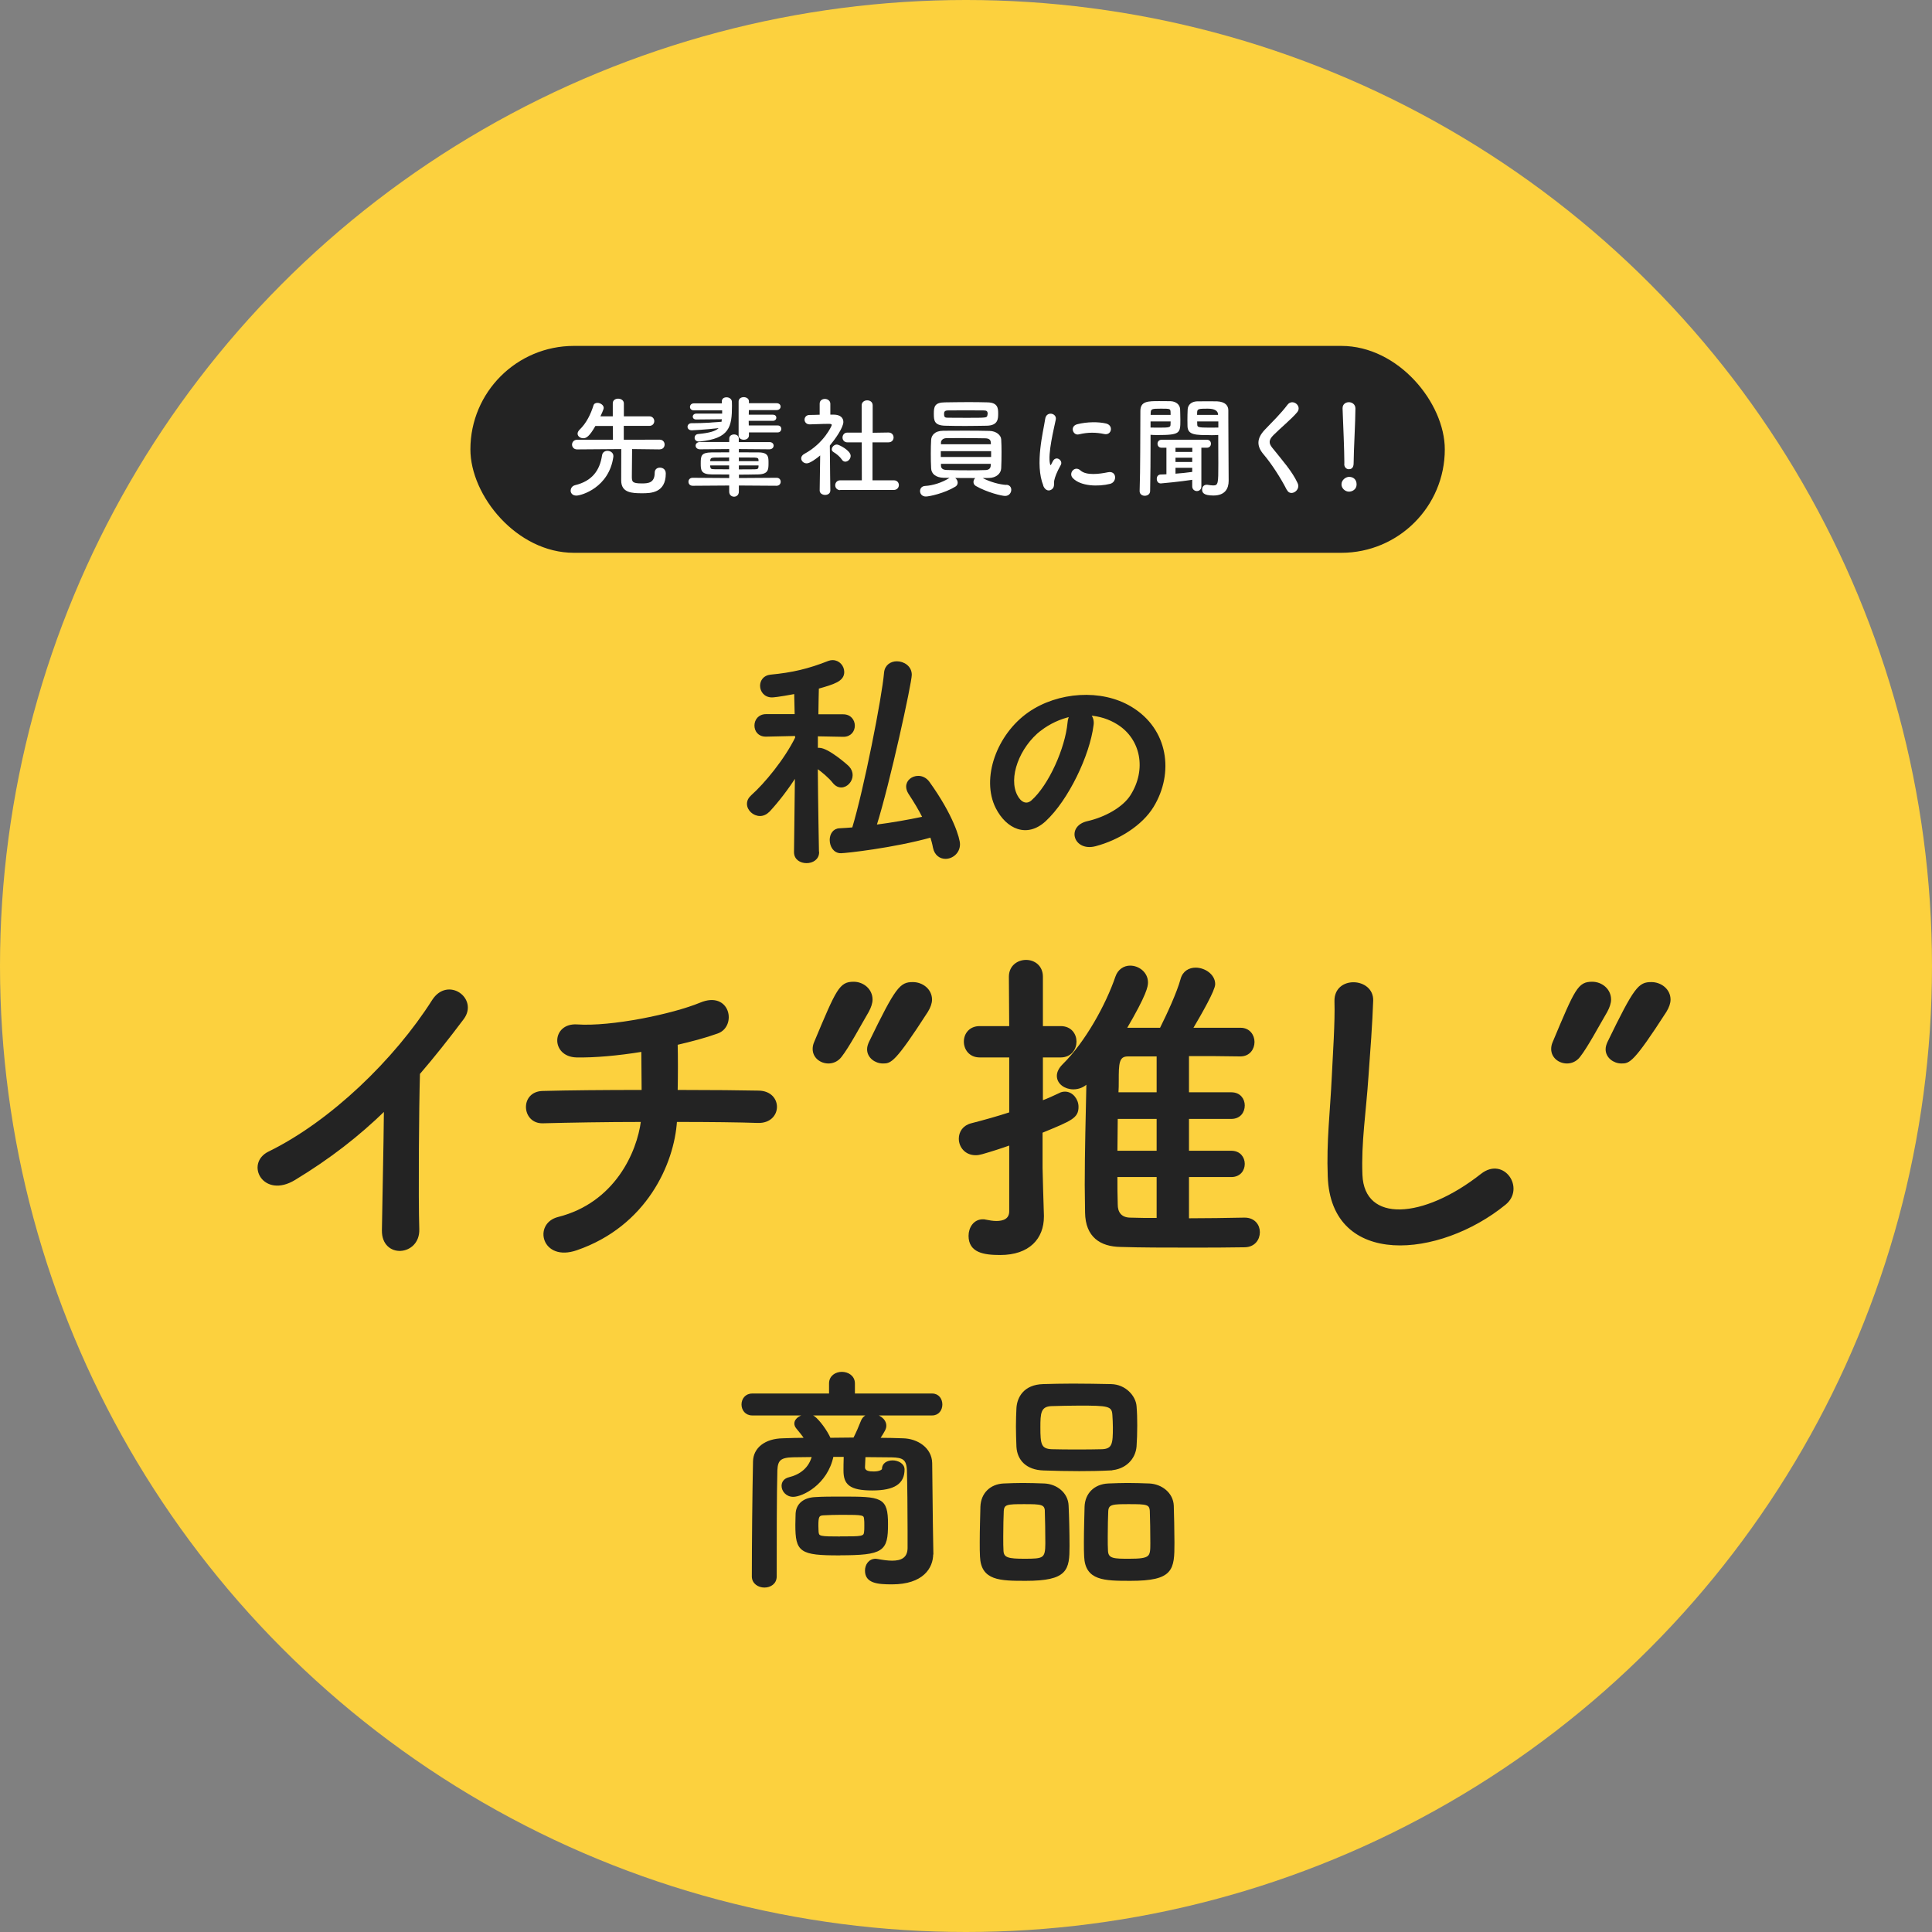
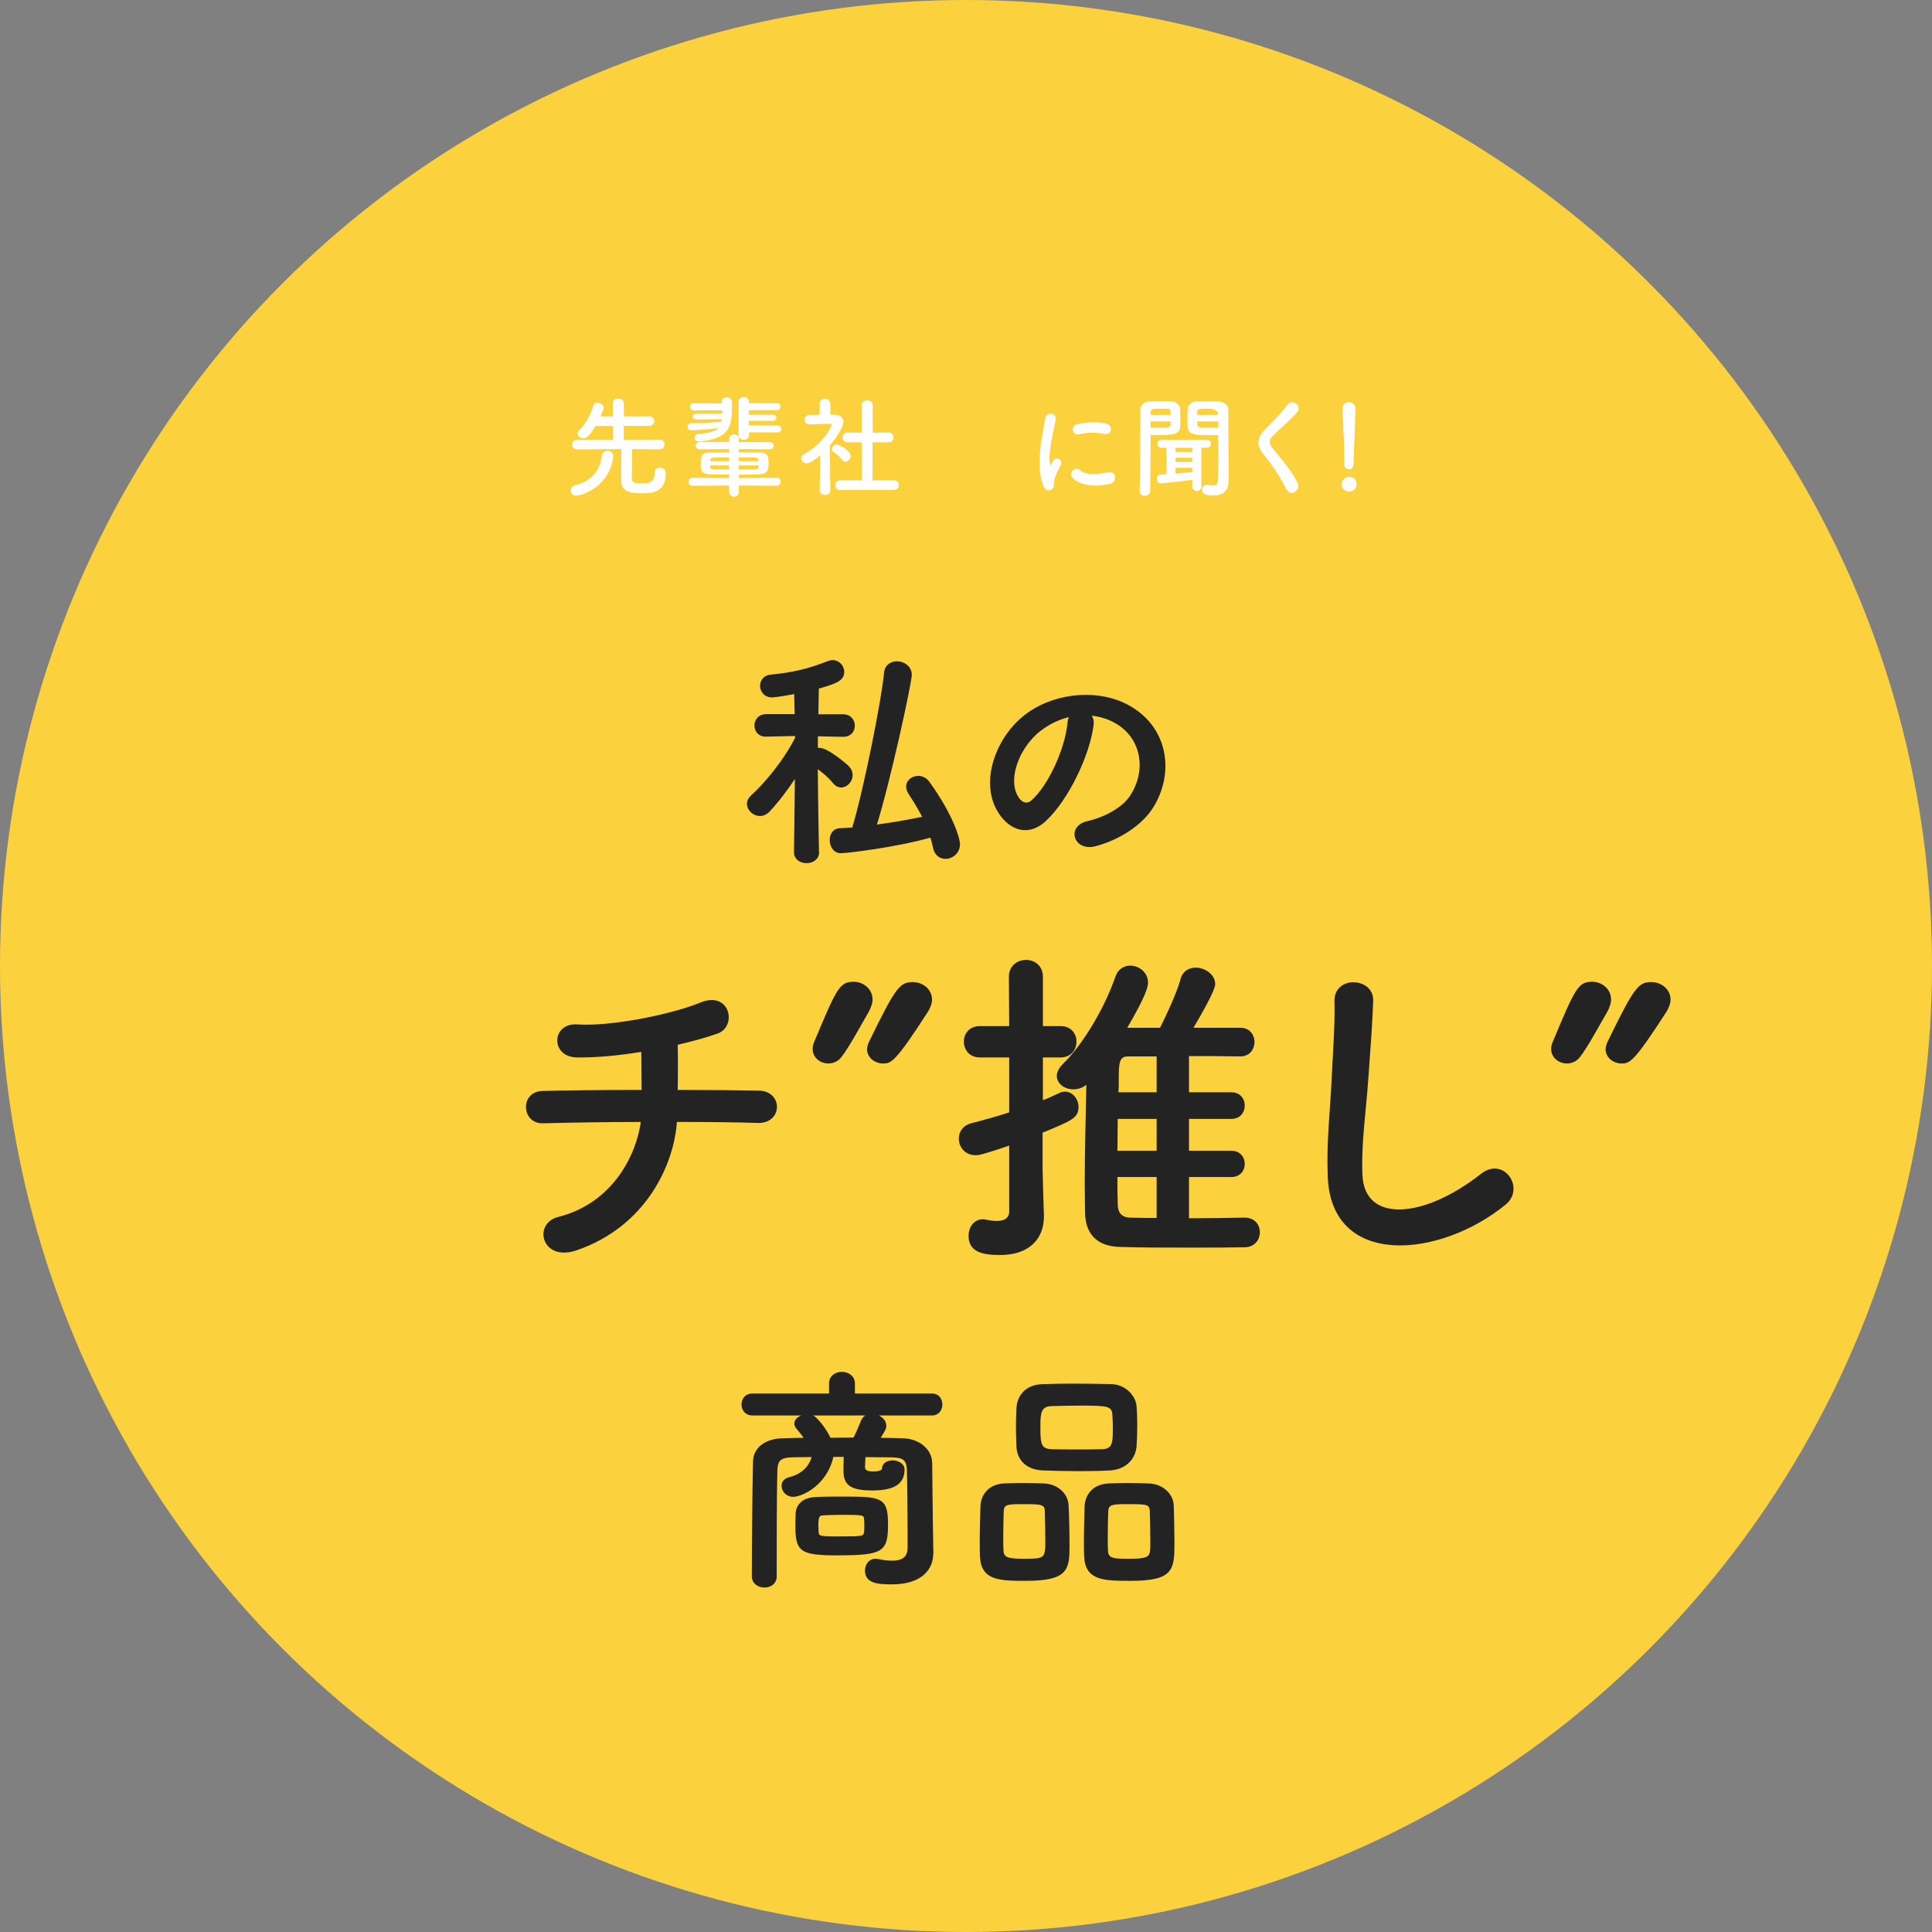
<svg xmlns="http://www.w3.org/2000/svg" id="_レイヤー_2" viewBox="0 0 230 230">
  <rect x="0" y="0" width="230" height="230" fill="#808080" stroke="none" />
  <defs>
    <style>.cls-1,.cls-2,.cls-3{fill:#232323;}.cls-4{fill:#fcd13e;}.cls-2{stroke-linejoin:round;}.cls-2,.cls-3{stroke:#232323;stroke-linecap:round;stroke-width:.25px;}.cls-5{fill:#fff;}.cls-3{stroke-miterlimit:10;}</style>
  </defs>
  <g id="_レイヤー_1-2">
    <circle class="cls-4" cx="115" cy="115" r="115" />
    <path class="cls-3" d="M97.39,101.45c0,.78-.67,1.18-1.37,1.18s-1.37-.39-1.37-1.18v-.03l.11-9.13c-1.01,1.6-2.16,3.08-3.22,4.23-.34.34-.7.5-1.06.5-.76,0-1.43-.64-1.43-1.32,0-.34.14-.64.48-.95,1.57-1.4,3.95-4.26,5.26-6.92l-.03-.34-3.56.08h-.03c-.84,0-1.23-.59-1.23-1.2s.42-1.23,1.26-1.23h3.53l-.06-2.66c-2.07.39-2.66.42-2.77.42-.84,0-1.29-.64-1.29-1.26,0-.56.36-1.12,1.12-1.2,2.63-.25,4.54-.7,6.94-1.65.17-.06.31-.08.45-.08.73,0,1.26.62,1.26,1.29,0,1.01-1.12,1.34-3.02,1.88-.03.62-.03,1.85-.06,3.28h3.08c.84,0,1.26.62,1.26,1.23s-.42,1.2-1.23,1.2h-.03l-3.14-.06v1.65c.11-.03.2-.03.28-.03,1.04,0,3.33,2.02,3.47,2.18.28.31.39.62.39.95,0,.7-.59,1.34-1.23,1.34-.31,0-.62-.14-.9-.48-.48-.62-1.32-1.32-2.02-1.82.03,4.2.14,10.08.14,10.08v.03ZM100.1,101.45c-.78,0-1.2-.73-1.2-1.46,0-.62.34-1.23,1.04-1.26.53-.03,1.09-.06,1.62-.11,1.4-4.62,3.56-15.57,3.81-18.54.08-.84.73-1.23,1.4-1.23.78,0,1.65.53,1.65,1.48s-2.58,12.85-4.2,17.98c1.96-.25,3.89-.59,5.74-.98-.5-1.01-1.09-1.96-1.71-2.91-.17-.28-.25-.53-.25-.78,0-.67.62-1.15,1.32-1.15.42,0,.9.2,1.23.67,2.86,3.98,3.61,6.72,3.61,7.34,0,.98-.81,1.62-1.6,1.62-.62,0-1.2-.39-1.37-1.23-.08-.45-.2-.87-.34-1.32-4.51,1.26-10.19,1.88-10.75,1.88Z" />
    <path class="cls-3" d="M130.06,86.33c-.45,3.56-2.97,8.85-5.66,11.34-2.16,1.99-4.51.9-5.74-1.51-1.76-3.47.11-8.68,3.86-11.28,3.44-2.38,8.57-2.77,12.1-.64,4.34,2.6,5.04,7.76,2.6,11.76-1.32,2.16-4.06,3.89-6.83,4.62-2.46.64-3.33-2.18-.92-2.74,2.13-.48,4.28-1.68,5.21-3.14,1.99-3.14,1.23-6.8-1.54-8.57-1.09-.7-2.27-1.04-3.47-1.12.31.28.48.73.39,1.29ZM123.85,86.86c-2.6,2.02-4,5.74-2.83,7.9.42.81,1.15,1.23,1.85.62,2.1-1.85,4.06-6.3,4.34-9.32.03-.34.11-.64.25-.87-1.29.28-2.55.87-3.61,1.68Z" />
    <path class="cls-3" d="M89.55,168.38c-.76,0-1.15-.59-1.15-1.18s.39-1.18,1.15-1.18h9.27v-1.32c0-.84.7-1.26,1.4-1.26s1.43.42,1.43,1.26v1.32h9.32c.73,0,1.09.59,1.09,1.18s-.36,1.18-1.09,1.18h-21.42ZM110.97,184.93v.06c0,1.6-1.12,3.5-4.79,3.5-1.74,0-3.08-.14-3.08-1.51,0-.64.39-1.29,1.15-1.29.06,0,.14.03.22.03.59.11,1.2.2,1.74.2,1.09,0,1.93-.36,1.96-1.6v-2.1c0-2.41-.03-5.57-.08-7.2-.06-1.37-.59-1.62-1.93-1.65-1.09,0-2.16-.03-3.25-.03-.03.56-.06,1.18-.06,1.32,0,.59.64.64,1.18.64.73,0,1.09-.25,1.09-.42,0-.62.56-.9,1.15-.9s1.29.34,1.29.95c0,1.57-1.04,2.38-3.72,2.38s-3.3-.7-3.3-2.24v-.11c0-.14,0-.95.03-1.65h-1.46c-.7,3.39-3.67,4.76-4.68,4.76-.78,0-1.26-.62-1.26-1.18,0-.39.22-.76.76-.9,1.4-.34,2.49-1.18,2.86-2.66-.78,0-1.57.03-2.35.03-1.57.03-1.96.42-2.02,1.65-.08,2.72-.08,8.62-.08,12.66,0,.81-.67,1.2-1.34,1.2s-1.37-.42-1.37-1.2c0-3.7.06-10.02.14-13.69.03-1.54,1.37-2.6,3.44-2.63.87-.03,1.79-.06,2.69-.06-.31-.48-.64-.87-1.01-1.32-.14-.17-.2-.34-.2-.5,0-.56.73-.98,1.43-.98.28,0,.56.06.78.22.56.42,1.48,1.65,1.88,2.58.98,0,1.93-.03,2.91-.03.36-.7.67-1.43.9-2.02.2-.56.67-.81,1.18-.81.78,0,1.62.56,1.62,1.29,0,.34-.14.59-.78,1.57.95,0,1.93.03,2.88.06,1.68.03,3.33,1.09,3.36,2.83.03,1.88.06,6.13.08,7.14l.06,3.61ZM99.91,185.04c-4.62,0-5.1-.36-5.1-3.5,0-.53.03-1.06.03-1.34.06-1.12.9-1.79,2.21-1.85.9-.06,1.99-.06,3.05-.06,4.82,0,5.49.03,5.49,3.16s-.45,3.58-5.68,3.58ZM100.13,183.03c2.44,0,2.8,0,2.86-.64.03-.14.03-.45.03-.78,0-.31,0-.64-.03-.78-.06-.59-.2-.62-2.8-.62-.78,0-1.57.03-2.16.06-.64.03-.73.28-.73,1.37,0,.34.03.64.03.78.08.59.28.62,2.8.62Z" />
    <path class="cls-3" d="M122.11,188.07c-3.08,0-5.21-.03-5.32-2.77-.03-.48-.03-1.06-.03-1.68,0-1.51.06-3.28.08-4.26.06-1.51,1.09-2.55,2.63-2.63.78-.03,1.54-.06,2.27-.06.87,0,1.71.03,2.58.06,1.43.06,2.72,1.06,2.77,2.52.06,1.15.11,3.25.11,4.79,0,2.8-.17,4.03-5.1,4.03ZM124.52,179.89c-.06-.92-.56-.95-2.6-.95s-2.49.03-2.55.95c-.03.62-.06,1.9-.06,3.02,0,.7,0,1.34.03,1.74.06.92.73,1.04,2.63,1.04,2.27,0,2.6-.06,2.6-1.96,0-1.18-.03-3.02-.06-3.84ZM132.14,174.93c-1.2.06-2.44.08-3.67.08-1.4,0-2.83-.03-4.23-.08-2.02-.06-3.02-1.2-3.11-2.69-.03-.78-.06-1.62-.06-2.41s.03-1.57.06-2.21c.08-1.23.84-2.66,3.05-2.72,1.04-.03,2.27-.06,3.53-.06,1.51,0,3.11.03,4.56.06,1.68.03,2.83,1.37,2.91,2.52.06.7.08,1.48.08,2.27,0,.9-.03,1.76-.08,2.49-.11,1.4-1.2,2.66-3.05,2.74ZM132.61,169.92c0-.5-.03-1.01-.06-1.48-.06-1.2-.7-1.23-4.09-1.23-1.09,0-2.21.03-3.3.06-1.4.06-1.43,1.01-1.43,2.66,0,1.96.08,2.66,1.46,2.72.98.03,2.02.03,3.02.03s2.04,0,3-.03c1.34-.06,1.4-.81,1.4-2.72ZM134.57,188.07c-3.14,0-5.26-.03-5.38-2.77-.03-.48-.03-1.06-.03-1.68,0-1.51.06-3.28.08-4.26.06-1.51,1.09-2.55,2.69-2.63.81-.03,1.57-.06,2.3-.06.87,0,1.71.03,2.58.06,1.43.06,2.74,1.06,2.8,2.52.03,1.04.08,2.91.08,4.4,0,3.19-.08,4.42-5.12,4.42ZM137.01,179.89c-.06-.92-.5-.95-2.6-.95-1.9,0-2.55,0-2.6.95-.03.62-.06,1.9-.06,3.02,0,.7,0,1.34.03,1.74.06,1.04.87,1.04,2.66,1.04,2.58,0,2.63-.31,2.63-1.96,0-1.18-.03-3.02-.06-3.84Z" />
-     <path class="cls-2" d="M35.07,140.36c-3.68,2.24-5.76-1.84-3.04-3.16,7.36-3.6,15-10.96,19.52-18.08,1.76-2.76,5.28-.2,3.56,2.12-1.8,2.4-3.52,4.56-5.24,6.56-.12,4.08-.2,14.56-.08,18.56.08,3.04-4.24,3.4-4.2.12.04-3.2.2-9.72.24-14.4-3.16,3.08-6.6,5.76-10.76,8.28Z" />
    <path class="cls-2" d="M68.63,148.72c-4.04,1.4-5.04-3-2.16-3.72,6.8-1.72,9.48-7.76,9.96-11.56-4.32,0-8.64.08-11.8.16-2.4.08-2.64-3.56,0-3.6,2.96-.08,7.4-.12,11.88-.12,0-1.68-.04-3.48-.04-4.8-2.92.48-5.72.72-7.84.68-2.96-.08-2.84-3.88.08-3.68,4.08.28,11.4-1.24,14.68-2.6,3.44-1.44,4.2,2.68,2,3.44-1.44.52-3.12.96-4.84,1.36.04,1.56.04,3.68,0,5.6,4.2,0,7.88.04,9.76.08,2.8.04,2.72,3.68-.08,3.6-2.2-.08-5.8-.12-9.76-.12-.32,5.08-3.6,12.44-11.84,15.28Z" />
    <path class="cls-2" d="M98.63,126.48c-.92,0-1.76-.64-1.76-1.6,0-.24.04-.48.16-.76,2.68-6.4,3-7.12,4.6-7.12,1.08,0,2.12.8,2.12,2,0,.4-.16.88-.44,1.4-.92,1.56-2.32,4.2-3.24,5.36-.4.52-.96.72-1.44.72ZM103.35,124.92c0-.28.08-.52.2-.8,3.2-6.6,3.68-7.08,5.12-7.08,1.12,0,2.16.8,2.16,1.96,0,.4-.16.88-.48,1.4-3.92,6.08-4.36,6.08-5.24,6.08s-1.76-.64-1.76-1.56Z" />
    <path class="cls-2" d="M120.27,136.2c-1.12.4-2.24.76-3.36,1.08-.28.08-.52.12-.76.12-1.2,0-1.88-.92-1.88-1.84,0-.76.44-1.48,1.4-1.72,1.56-.4,3.12-.84,4.6-1.32v-6.76h-3.64c-1.16,0-1.76-.88-1.76-1.76s.6-1.72,1.76-1.72h3.64l-.04-6c0-1.24.96-1.88,1.92-1.88s1.88.64,1.88,1.88v6h2.24c1.2,0,1.76.88,1.76,1.72s-.56,1.76-1.76,1.76h-2.24v5.4c.76-.28,1.44-.6,2.12-.92.2-.12.44-.16.64-.16.84,0,1.48.84,1.48,1.68,0,1.24-.68,1.52-4.28,3v4.28c0,.64.12,4.24.16,5.64v.16c0,2.52-1.64,4.44-5.08,4.44-1.96,0-3.64-.28-3.64-2.16,0-.92.56-1.84,1.56-1.84.12,0,.24,0,.36.04.4.08.84.16,1.28.16.84,0,1.64-.28,1.64-1.28v-8ZM148.18,145.08c1.12,0,1.68.8,1.68,1.6,0,.84-.56,1.68-1.72,1.68-2,.04-4.28.04-6.56.04-2.84,0-5.72,0-8.2-.08-2.32-.04-4.04-1.12-4.08-3.96,0-1.04-.04-2.12-.04-3.28,0-3.92.12-8.36.2-12.24-.48.52-1.12.72-1.68.72-.96,0-1.84-.6-1.84-1.48,0-.4.2-.84.64-1.28,2.76-2.72,5.2-7.2,6.32-10.48.28-.84.96-1.24,1.64-1.24,1,0,2,.76,2,1.88,0,.44-.12,1.36-2.56,5.52h4.2c.88-1.76,2.04-4.28,2.48-5.88.24-.92.96-1.28,1.68-1.28,1.04,0,2.2.76,2.2,1.84,0,.68-1.52,3.36-2.68,5.32h5.84c1,0,1.52.8,1.52,1.56,0,.8-.52,1.6-1.56,1.6h-.04c-1.88-.04-4.04-.04-6.2-.04v4.56h5.16c1,0,1.48.72,1.48,1.44,0,.76-.48,1.48-1.48,1.48h-5.16v4.04h5.16c1,0,1.48.72,1.48,1.44s-.48,1.44-1.48,1.44h-5.16v5.16c2.24,0,4.56-.04,6.72-.08h.04ZM137.82,133.08h-4.88c0,1.32-.04,2.68-.04,4.04h4.92v-4.04ZM137.82,140h-4.92c0,1.16,0,2.32.04,3.4,0,.88.4,1.64,1.56,1.68,1.04.04,2.16.04,3.32.04v-5.12ZM137.82,125.64h-3.56c-1.2,0-1.2,1.04-1.2,3,0,.48,0,1-.04,1.52h4.8v-4.52Z" />
    <path class="cls-2" d="M158.19,140.04c-.16-4.2.28-7.6.48-11.84.12-2.6.4-6.52.32-9-.08-2.96,4.44-2.72,4.36-.08-.08,2.52-.36,6.32-.56,9-.28,4.24-.88,7.88-.72,11.76.24,5.84,7.36,5.44,14.32-.04,2.6-2.04,5.04,1.64,2.76,3.48-7.8,6.36-20.6,7.52-20.96-3.28Z" />
    <path class="cls-2" d="M186.55,126.48c-.92,0-1.76-.64-1.76-1.6,0-.24.04-.48.16-.76,2.68-6.4,3-7.12,4.6-7.12,1.08,0,2.12.8,2.12,2,0,.4-.16.88-.44,1.4-.92,1.56-2.32,4.2-3.24,5.36-.4.52-.96.72-1.44.72ZM191.27,124.92c0-.28.08-.52.2-.8,3.2-6.6,3.68-7.08,5.12-7.08,1.12,0,2.16.8,2.16,1.96,0,.4-.16.88-.48,1.4-3.92,6.08-4.36,6.08-5.24,6.08s-1.76-.64-1.76-1.56Z" />
-     <rect class="cls-1" x="56" y="41.18" width="116" height="24.63" rx="12.32" ry="12.32" />
    <path class="cls-5" d="M67.94,58.4c0-.27.17-.55.52-.64,2.02-.49,2.94-1.74,3.21-3.54.05-.38.35-.55.64-.55.36,0,.71.23.71.61v.09c-.51,3.68-3.81,4.63-4.41,4.63-.46,0-.68-.3-.68-.61ZM78.54,53.5l-3.29-.04c0,.87-.03,2.51-.03,3.22,0,.65.01.87,1.17.87.74,0,1.55-.03,1.55-1.27,0-.42.3-.61.62-.61.26,0,.7.14.7.7,0,2.33-1.81,2.35-2.8,2.35-1.22,0-2.51-.04-2.51-1.53,0-.42,0-2.69.01-3.73-.87,0-2.46.01-5.25.04h-.01c-.39,0-.6-.29-.6-.57s.21-.58.61-.58h4.26s-.01-1.64-.01-1.64h-2.08c-.71,1.25-1.08,1.46-1.44,1.46s-.68-.23-.68-.55c0-.14.08-.3.23-.46.83-.79,1.34-1.87,1.66-2.89.06-.22.26-.31.47-.31.35,0,.75.26.75.6,0,.2-.34.88-.39,1h1.47v-1.53c-.01-.39.31-.57.64-.57s.68.19.68.57v1.53s3.02,0,3.02,0c.4,0,.6.29.6.57s-.19.57-.6.57h-3.03v1.65s4.26-.01,4.26-.01c.4,0,.6.29.6.58s-.19.57-.58.57h-.01Z" />
    <path class="cls-5" d="M82.89,49.94c-.29,0-.42-.17-.42-.34,0-.18.16-.36.42-.36h3.08s0-.39,0-.39h-3.37c-.3.01-.46-.2-.46-.4,0-.22.16-.43.46-.43h3.34s-.01-.2-.01-.2v-.04c0-.33.27-.48.56-.48.31,0,.62.18.64.52,0,.16.01.33.01.49,0,2.51-.29,3.91-3.86,4.25h-.08c-.34,0-.51-.22-.51-.44,0-.21.14-.43.43-.45,1.37-.13,2.07-.35,2.43-.7-1.72.19-3.09.26-3.19.26-.34,0-.51-.21-.51-.42,0-.22.17-.43.49-.43h.26c1.07,0,2.25-.08,3.3-.17.01-.09.01-.2.03-.3l-3.06.03ZM87.96,57.8v.73c0,.4-.29.6-.57.6s-.58-.19-.58-.6v-.73l-4.34.03c-.34,0-.51-.23-.51-.48s.17-.47.51-.47l4.34.03v-.42c-.78,0-1.51,0-2.09-.01-1.27-.01-1.3-.53-1.3-1.29,0-.92.04-1.31,1.27-1.33.57,0,1.31-.01,2.12-.01v-.39l-3.48.03c-.34,0-.52-.22-.52-.44,0-.21.18-.43.52-.43h3.48s.01-.43.01-.43c0-.31.29-.47.57-.47s.56.16.56.47v.44h3.64c.34-.01.51.21.51.42,0,.22-.17.44-.51.44l-3.63-.03v.39c.84,0,1.66.01,2.37.01,1.16.01,1.16.56,1.16,1.25,0,.79-.01,1.33-1.22,1.37-.66.01-1.47.03-2.3.03v.4l4.48-.03c.33,0,.49.23.49.48,0,.23-.17.47-.49.47l-4.48-.03ZM86.8,54.46c-.68,0-1.3,0-1.73.01-.44.01-.49.12-.52.34,0,.03-.01.06-.01.09h2.26v-.44ZM86.8,55.41h-2.26s.01.09.01.13c.04.29.12.31.53.32.48.01,1.08.01,1.72.01v-.47ZM89.16,51.47v.36h0c0,.35-.3.52-.61.52s-.62-.17-.62-.52v-4.04c0-.34.31-.51.61-.51s.62.17.62.49h0v.23h3.29c.33,0,.48.21.48.4,0,.21-.16.42-.48.42h-3.3s-.01.55-.01.55h2.85c.29-.01.43.17.43.35,0,.2-.14.38-.43.38h-2.86s.01.55.01.55h3.41c.31-.01.46.19.46.4,0,.22-.14.43-.46.43h-3.38ZM90.3,54.8c-.01-.21-.03-.31-.49-.33-.46-.01-1.12-.01-1.85-.01v.44h2.34v-.1ZM90.3,55.41h-2.34v.47c.68,0,1.31-.01,1.86-.01.42,0,.47-.09.48-.34v-.12Z" />
    <path class="cls-5" d="M98.85,58.39c0,.36-.31.53-.62.53s-.65-.18-.65-.53h0s.06-4.17.06-4.17c-.46.39-1.22.94-1.6.94s-.66-.29-.66-.6c0-.19.12-.39.38-.53,2.34-1.26,3.26-3.35,3.26-3.43,0-.13-.19-.14-.29-.14h-.23c-.74,0-1.3.05-2.11.06h-.01c-.39,0-.6-.29-.6-.56s.2-.56.59-.56c.4-.01.81-.01,1.21-.03v-1.3c-.01-.39.31-.58.62-.58s.65.2.65.58v1.29h.43c.75.01,1.12.38,1.12.87,0,.68-.99,2.07-1.61,2.81.01,2.02.06,5.34.06,5.34h0ZM100.23,54.72c-.27-.39-.68-.71-1-.9-.14-.08-.21-.21-.21-.32,0-.29.29-.58.61-.58.25,0,1.64.71,1.64,1.35,0,.36-.31.69-.64.69-.14,0-.29-.07-.4-.23ZM100.03,58.35c-.4,0-.6-.3-.6-.58s.2-.59.6-.59h2.57s-.01-4.52-.01-4.52h-1.69c-.4.01-.6-.29-.6-.57s.19-.59.58-.59h1.7s0-3.24,0-3.24c0-.4.33-.6.66-.6s.65.19.65.6v3.26s1.87-.03,1.87-.03h.01c.4,0,.61.29.61.59s-.21.58-.62.58h-1.89s0,4.52,0,4.52h2.52c.42-.01.62.29.62.57s-.21.58-.62.58h-6.38Z" />
-     <path class="cls-5" d="M119.81,57.71c.4.03.58.3.58.6,0,.35-.26.73-.73.73-.42,0-2.17-.43-3.48-1.18-.21-.12-.29-.3-.29-.48,0-.17.08-.35.21-.47-.78,0-1.61,0-2.38-.01.17.13.29.35.29.56,0,.18-.08.35-.27.47-1.29.79-3.11,1.18-3.52,1.18-.46,0-.69-.33-.69-.64s.19-.6.62-.62c.88-.05,1.98-.38,2.89-.96-.25,0-.49-.01-.71-.01-.95-.03-1.46-.49-1.48-1.13-.03-.49-.04-1.1-.04-1.72s.01-1.21.04-1.66c.03-.52.4-1.08,1.44-1.09.7-.01,1.53-.01,2.39-.01,1.07,0,2.16,0,3.12.03.79.01,1.37.51,1.39,1,.03.47.04.99.04,1.52,0,.68-.01,1.35-.04,1.94-.03.6-.58,1.13-1.46,1.14-.25,0-.49.01-.75.01.9.47,2,.77,2.83.82ZM114.97,50.71c-.87,0-1.72-.01-2.46-.03-1.29-.04-1.34-.61-1.34-1.43s.09-1.34,1.31-1.35c.85-.01,1.83-.03,2.79-.03.81,0,1.6.01,2.3.03,1.2.03,1.26.68,1.26,1.31s0,1.43-1.33,1.47c-.81.01-1.69.03-2.55.03ZM117.99,53.71h-5.99v.69h5.99v-.69ZM117.95,52.67c-.01-.3-.2-.48-.64-.49-.77-.01-1.87-.03-2.9-.03-.64,0-1.25,0-1.74.01-.42.01-.64.26-.65.51v.22h5.94v-.22ZM112.02,55.22v.22c.01.36.27.49.66.51.74.03,1.74.04,2.7.04.7,0,1.38-.01,1.94-.03.35-.01.6-.16.62-.51,0-.08.01-.16.01-.23h-5.94ZM117.58,49.29c0-.35-.12-.43-.51-.43-.61-.01-1.37-.01-2.11-.01s-1.48,0-2.09.01c-.47,0-.48.22-.48.44,0,.39.13.43.49.43.61.01,1.35.01,2.09.01,2.44,0,2.51,0,2.57-.27.01-.05.03-.12.03-.18Z" />
    <path class="cls-5" d="M124.21,57.82c-1.04-2.56-.01-6.41.22-7.96.14-.96,1.4-.68,1.26.08-.21,1.05-.99,4.11-.68,5.32.04.17.09.13.14.01.03-.06.17-.33.22-.42.4-.64,1.21-.01.91.51-.48.85-.69,1.44-.77,1.82-.08.35.08.75-.25,1.04-.33.29-.81.23-1.07-.4ZM127.7,56.9c-.53-.58.25-1.51.92-.9.7.64,2.26.43,3.28.22,1.05-.22,1.12,1.16.26,1.38-1.39.35-3.52.31-4.46-.7ZM128.44,51.71c-.71.18-1.13-.98-.18-1.21,1.16-.29,2.51-.3,3.42-.08.91.22.66,1.44-.22,1.25-.94-.2-1.92-.23-3.02.04Z" />
    <path class="cls-5" d="M136.97,52.96c0,1.5-.01,3.63-.05,5.49,0,.38-.32.57-.64.57s-.61-.2-.61-.55v-.03c.09-2.4.07-6.9.09-9.52,0-1.17.91-1.17,2.26-1.17.53,0,1.09,0,1.34.01.66.03,1.1.42,1.13.95.01.42.03.84.03,1.27,0,1.59,0,1.81-2.74,1.81-.31,0-.61-.01-.81-.03v1.18ZM139.36,49.39c0-.13-.01-.26-.01-.38-.03-.34-.05-.36-1.14-.36s-1.2.04-1.22.47c0,.09-.01.18-.01.27h2.39ZM136.97,50.17v.73c.19.01.58.01.99.01,1.3,0,1.38-.04,1.39-.38,0-.12.01-.23.01-.36h-2.39ZM141.93,57.12c-1.35.21-3.63.43-3.74.43-.33,0-.48-.27-.48-.55,0-.25.14-.49.44-.51.23-.01.48-.01.71-.03v-3.16h-.57c-.33,0-.49-.23-.49-.48,0-.23.17-.47.49-.47h5.38c.34,0,.49.23.49.47,0,.25-.16.48-.49.48h-.65v4.59c.01.38-.26.57-.53.57s-.56-.19-.56-.57v-.78ZM141.94,53.31h-2v.49h2v-.49ZM141.94,54.49h-2v.51h1.99v-.51ZM141.93,55.69h-1.99v.7c.69-.05,1.35-.12,1.99-.21v-.49ZM144.19,51.8c-1.87,0-2.78,0-2.82-1.05-.01-.25-.01-.49-.01-.75,0-.43.01-.86.03-1.27.03-.53.44-.92,1.1-.95.25-.01.84-.01,1.4-.01.4,0,.79,0,1.01.01.98.05,1.33.52,1.33,1.07v.92c0,1.92.03,4.17.03,5.84,0,.62.01,1.17.01,1.62,0,.94-.43,1.76-1.82,1.76-1.23,0-1.34-.39-1.34-.72,0-.29.19-.56.53-.56h.08c.27.04.51.08.7.08.61,0,.62-.22.62-2.6,0-1-.01-2.07-.01-2.89v-.52c-.19.01-.51.03-.85.03ZM145.01,49.39q0-.74-1.24-.74c-1.05,0-1.22.03-1.25.38,0,.12-.01.23-.01.36h2.5ZM145.04,50.17h-2.52c0,.13.01.25.01.36.01.31.05.38,1.46.38.43,0,.87,0,1.05-.01v-.73Z" />
    <path class="cls-5" d="M153.2,58.34c-.75-1.48-1.86-3.17-2.76-4.23-.86-1-.86-1.92.16-2.98.88-.92,1.88-1.89,2.67-2.94.6-.79,1.77.13,1.16.88-.65.79-2.03,1.92-2.83,2.73-.56.56-.58.95-.16,1.48,1.3,1.62,2.4,2.85,3.04,4.24.4.87-.86,1.64-1.27.81Z" />
    <path class="cls-5" d="M160.6,58.53c-.49,0-.9-.42-.9-.86,0-.57.55-.9.9-.9.51,0,.9.31.9.9,0,.62-.55.86-.9.86ZM160.04,55.23v-.27c0-1.26-.13-4.29-.21-6.33v-.04c0-.48.38-.71.75-.71s.78.25.78.75c0,1.53-.21,5.11-.21,6.37,0,.31,0,.86-.57.86-.27,0-.55-.21-.55-.61h0Z" />
  </g>
</svg>